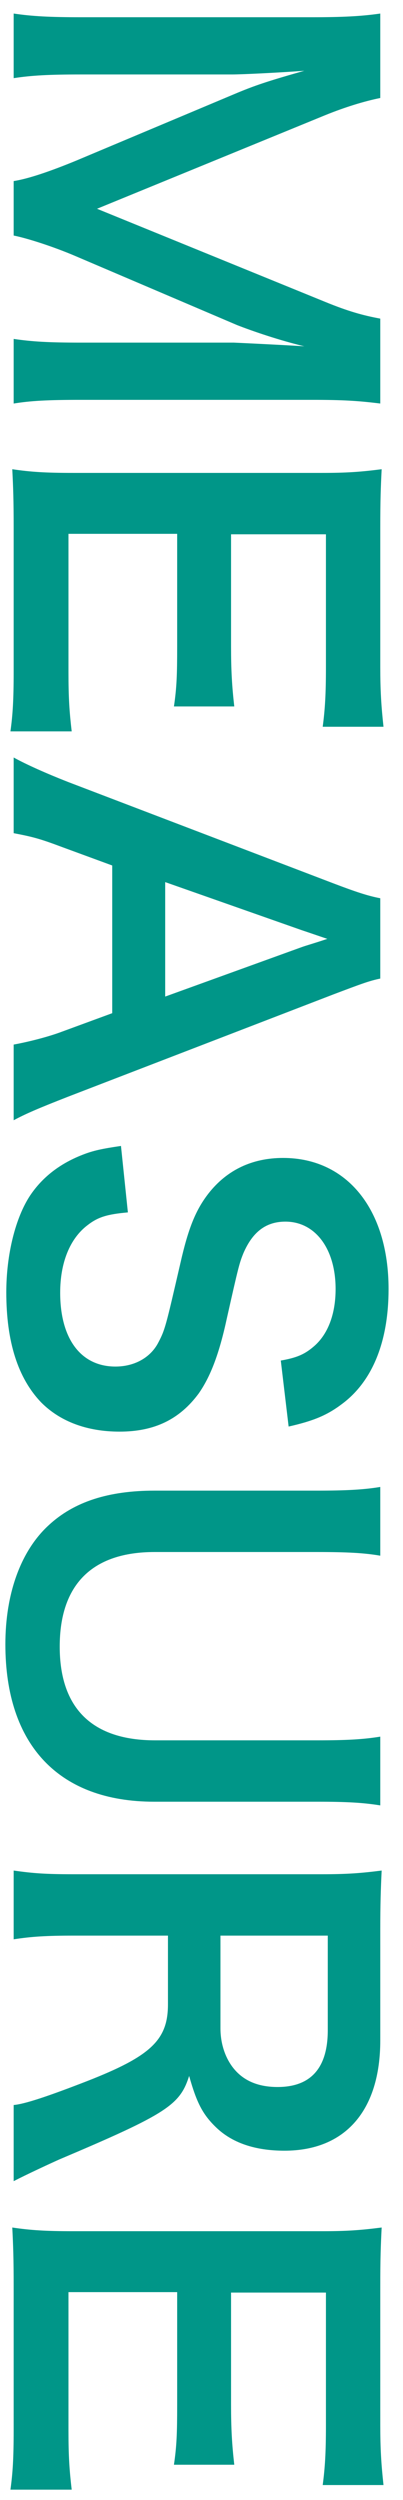
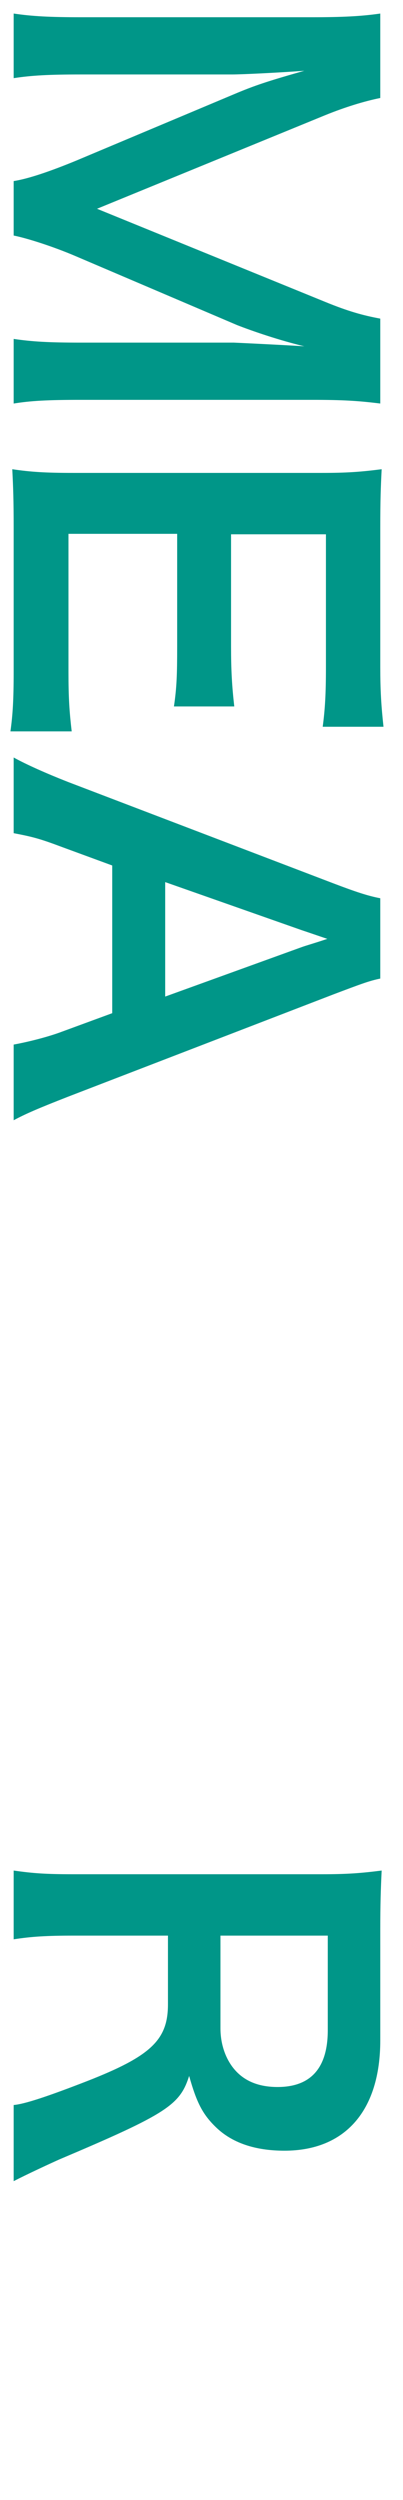
<svg xmlns="http://www.w3.org/2000/svg" width="21" height="130" viewBox="0 0 21 130" fill="none">
  <path d="M0.712 12.248C1.432 12.392 2.776 12.824 3.904 13.304L12.352 16.904C13.216 17.24 14.56 17.696 15.856 18.008C15.496 17.984 14.272 17.912 12.184 17.816L4.216 17.816C2.56 17.816 1.696 17.768 0.712 17.624L0.712 20.984C1.6 20.84 2.464 20.792 4.216 20.792L16.264 20.792C17.872 20.792 18.664 20.84 19.816 20.984L19.816 16.568C18.904 16.4 18.136 16.184 16.96 15.704L5.056 10.856L16.96 5.984C17.968 5.576 18.976 5.264 19.816 5.096L19.816 0.704C18.832 0.848 17.824 0.896 16.264 0.896L4.216 0.896C2.608 0.896 1.672 0.848 0.712 0.704L0.712 4.064C1.648 3.92 2.56 3.872 4.216 3.872L12.088 3.872C12.616 3.872 14.584 3.776 15.856 3.68C13.912 4.232 13.264 4.448 12.184 4.904L3.952 8.36C2.608 8.912 1.48 9.296 0.712 9.416L0.712 12.248Z" fill="#009688" />
  <path d="M3.736 38.031C3.616 36.999 3.568 36.303 3.568 34.959L3.568 27.759L9.232 27.759L9.232 33.615C9.232 35.103 9.208 35.751 9.064 36.735L12.208 36.735C12.088 35.679 12.04 34.863 12.04 33.615L12.04 27.783L16.984 27.783L16.984 34.695C16.984 36.111 16.936 36.879 16.816 37.791L19.984 37.791C19.864 36.687 19.816 35.895 19.816 34.695L19.816 27.447C19.816 25.983 19.84 25.359 19.888 24.399C18.76 24.543 18.04 24.591 16.792 24.591L3.808 24.591C2.392 24.591 1.6 24.543 0.64 24.399C0.688 25.359 0.712 26.007 0.712 27.447L0.712 34.935C0.712 36.399 0.664 37.167 0.544 38.031L3.736 38.031Z" fill="#009688" />
  <path d="M0.712 58.253C1.336 57.917 2.008 57.629 3.544 57.029L17.392 51.701C18.856 51.149 19.24 51.005 19.816 50.885L19.816 46.709C19.192 46.589 18.592 46.397 17.392 45.941L3.544 40.661C2.44 40.229 1.36 39.749 0.712 39.389L0.712 43.325C1.72 43.517 2.08 43.613 3.232 44.045L5.848 45.005L5.848 52.685L3.232 53.645C2.536 53.909 1.504 54.173 0.712 54.317L0.712 58.253ZM8.608 51.821L8.608 45.869L15.712 48.365C15.928 48.437 15.928 48.437 17.056 48.821C16.264 49.085 15.976 49.157 15.712 49.253L8.608 51.821Z" fill="#009688" />
-   <path d="M6.304 59.588C5.32 59.732 4.864 59.828 4.312 60.044C3.136 60.5 2.224 61.196 1.576 62.156C0.808 63.308 0.328 65.228 0.328 67.196C0.328 69.764 0.928 71.66 2.152 72.932C3.136 73.916 4.528 74.444 6.232 74.444C8.032 74.444 9.352 73.82 10.36 72.452C10.96 71.588 11.416 70.436 11.824 68.54C12.424 65.876 12.472 65.684 12.688 65.156C13.168 64.052 13.864 63.524 14.872 63.524C16.432 63.524 17.488 64.94 17.488 67.028C17.488 68.348 17.08 69.404 16.336 70.028C15.856 70.436 15.448 70.604 14.632 70.748L15.04 74.18C16.312 73.892 17.032 73.604 17.824 73.004C19.408 71.828 20.248 69.764 20.248 67.028C20.248 62.9 18.088 60.212 14.752 60.212C13.144 60.212 11.824 60.836 10.864 62.06C10.192 62.924 9.808 63.884 9.4 65.684C8.632 68.996 8.608 69.14 8.224 69.86C7.816 70.604 7 71.06 6.016 71.06C4.216 71.06 3.136 69.62 3.136 67.22C3.136 65.66 3.64 64.412 4.552 63.716C5.104 63.284 5.584 63.14 6.664 63.044L6.304 59.588Z" fill="#009688" />
-   <path d="M19.816 90.304C18.928 90.448 18.064 90.496 16.528 90.496L8.08 90.496C4.816 90.496 3.112 88.84 3.112 85.624C3.112 82.384 4.816 80.704 8.056 80.704L16.528 80.704C18.088 80.704 19 80.752 19.816 80.896L19.816 77.32C18.952 77.464 18.016 77.512 16.528 77.512L8.056 77.512C5.656 77.512 3.856 78.088 2.536 79.312C1.096 80.632 0.28 82.84 0.28 85.504C0.28 90.736 3.064 93.688 8.032 93.688L16.552 93.688C18.064 93.688 18.928 93.736 19.816 93.88L19.816 90.304Z" fill="#009688" />
  <path d="M0.712 113.419C1.36 113.083 2.656 112.483 3.088 112.291C8.704 109.915 9.376 109.459 9.856 107.947C10.24 109.315 10.552 109.939 11.248 110.611C12.088 111.427 13.288 111.835 14.824 111.835C17.992 111.835 19.816 109.747 19.816 106.099L19.816 100.339C19.816 99.019 19.84 98.275 19.888 97.267C18.76 97.411 18.04 97.459 16.768 97.459L3.832 97.459C2.368 97.459 1.72 97.411 0.712 97.267L0.712 100.843C1.648 100.699 2.416 100.651 3.856 100.651L8.752 100.651L8.752 104.227C8.752 106.075 7.864 106.915 4.552 108.211C2.512 109.003 1.288 109.411 0.712 109.459L0.712 113.419ZM11.488 100.651L17.08 100.651L17.08 105.571C17.08 107.539 16.192 108.523 14.464 108.523C13.552 108.523 12.856 108.259 12.352 107.755C11.8 107.203 11.488 106.363 11.488 105.475L11.488 100.651Z" fill="#009688" />
-   <path d="M3.736 129.461C3.616 128.429 3.568 127.733 3.568 126.389L3.568 119.189L9.232 119.189L9.232 125.045C9.232 126.533 9.208 127.181 9.064 128.165L12.208 128.165C12.088 127.109 12.04 126.293 12.04 125.045L12.04 119.213L16.984 119.213L16.984 126.125C16.984 127.541 16.936 128.309 16.816 129.221L19.984 129.221C19.864 128.117 19.816 127.325 19.816 126.125L19.816 118.877C19.816 117.413 19.84 116.789 19.888 115.829C18.76 115.973 18.04 116.021 16.792 116.021L3.808 116.021C2.392 116.021 1.6 115.973 0.64 115.829C0.688 116.789 0.712 117.437 0.712 118.877L0.712 126.365C0.712 127.829 0.664 128.597 0.544 129.461L3.736 129.461Z" fill="#009688" />
</svg>